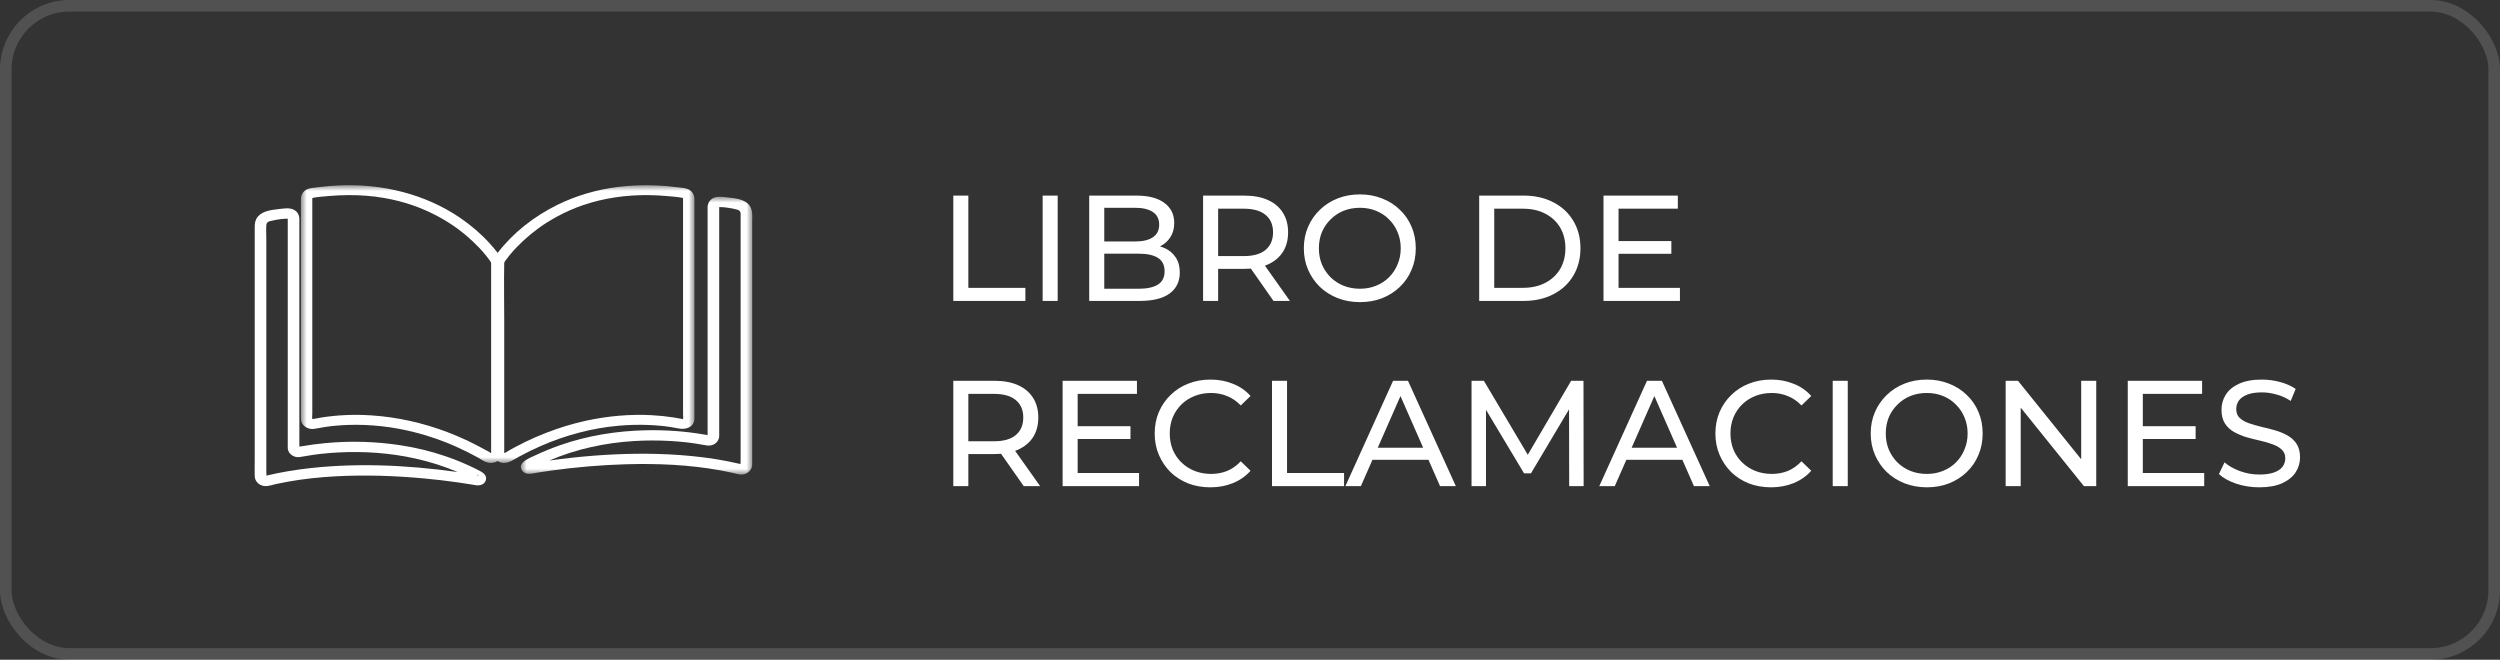
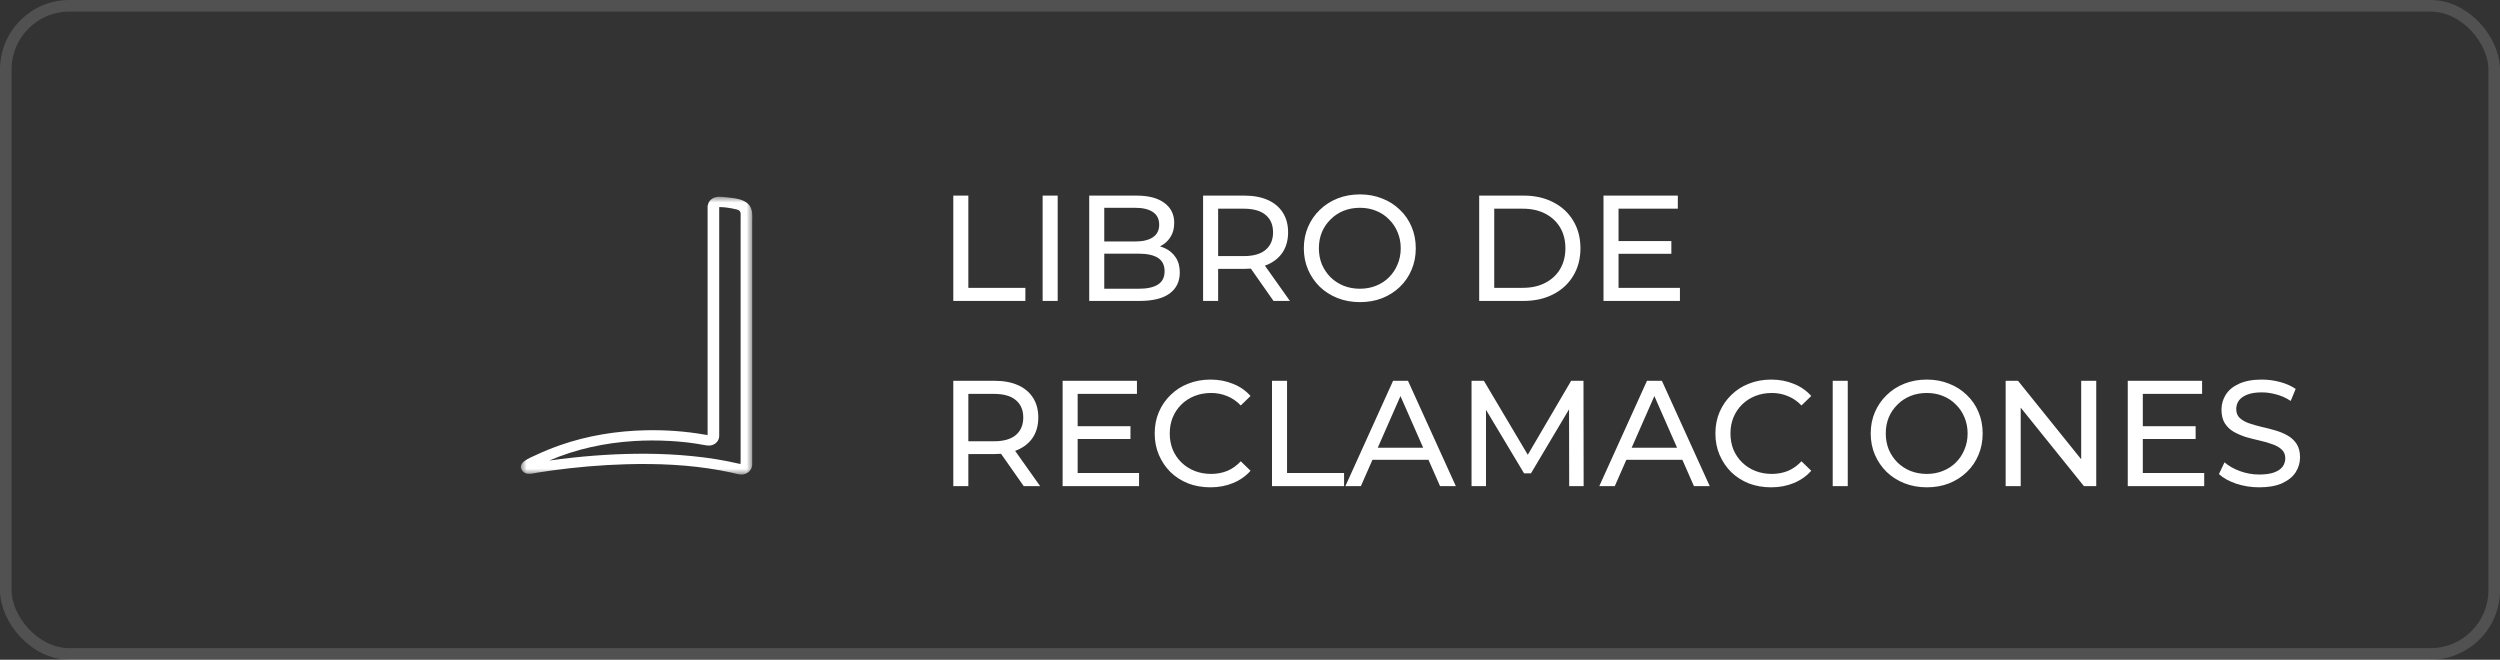
<svg xmlns="http://www.w3.org/2000/svg" fill="none" viewBox="0 0 216 57" height="57" width="216">
  <rect x="0" y="0" width="216" height="57" fill="#333333" stroke="none" />
  <rect stroke-opacity="0.15" stroke="white" rx="5.5" height="56" width="215" y="0.5" x="0.5" />
  <path fill="white" d="M82.365 26V16.9H83.665V24.869H88.592V26H82.365ZM90.084 26V16.9H91.384V26H90.084ZM94.108 26V16.9H98.19C99.239 16.9 100.045 17.112 100.608 17.537C101.171 17.953 101.453 18.525 101.453 19.253C101.453 19.747 101.34 20.163 101.115 20.501C100.898 20.839 100.604 21.099 100.231 21.281C99.859 21.463 99.456 21.554 99.022 21.554L99.256 21.164C99.776 21.164 100.235 21.255 100.634 21.437C101.033 21.619 101.349 21.888 101.583 22.243C101.817 22.59 101.934 23.023 101.934 23.543C101.934 24.323 101.639 24.93 101.05 25.363C100.469 25.788 99.603 26 98.45 26H94.108ZM95.408 24.947H98.398C99.118 24.947 99.668 24.826 100.049 24.583C100.43 24.34 100.621 23.959 100.621 23.439C100.621 22.91 100.43 22.525 100.049 22.282C99.668 22.039 99.118 21.918 98.398 21.918H95.291V20.865H98.073C98.732 20.865 99.243 20.744 99.607 20.501C99.971 20.258 100.153 19.894 100.153 19.409C100.153 18.924 99.971 18.56 99.607 18.317C99.243 18.074 98.732 17.953 98.073 17.953H95.408V24.947ZM103.947 26V16.9H107.496C108.293 16.9 108.974 17.026 109.537 17.277C110.1 17.528 110.534 17.892 110.837 18.369C111.14 18.846 111.292 19.413 111.292 20.072C111.292 20.731 111.14 21.298 110.837 21.775C110.534 22.243 110.1 22.603 109.537 22.854C108.974 23.105 108.293 23.231 107.496 23.231H104.662L105.247 22.633V26H103.947ZM110.031 26L107.717 22.698H109.108L111.448 26H110.031ZM105.247 22.763L104.662 22.126H107.457C108.289 22.126 108.917 21.948 109.342 21.593C109.775 21.229 109.992 20.722 109.992 20.072C109.992 19.422 109.775 18.919 109.342 18.564C108.917 18.209 108.289 18.031 107.457 18.031H104.662L105.247 17.381V22.763ZM117.5 26.104C116.807 26.104 116.161 25.987 115.563 25.753C114.974 25.519 114.463 25.194 114.029 24.778C113.596 24.353 113.258 23.859 113.015 23.296C112.773 22.733 112.651 22.117 112.651 21.45C112.651 20.783 112.773 20.167 113.015 19.604C113.258 19.041 113.596 18.551 114.029 18.135C114.463 17.71 114.974 17.381 115.563 17.147C116.153 16.913 116.798 16.796 117.5 16.796C118.194 16.796 118.831 16.913 119.411 17.147C120.001 17.372 120.512 17.697 120.945 18.122C121.387 18.538 121.725 19.028 121.959 19.591C122.202 20.154 122.323 20.774 122.323 21.45C122.323 22.126 122.202 22.746 121.959 23.309C121.725 23.872 121.387 24.366 120.945 24.791C120.512 25.207 120.001 25.532 119.411 25.766C118.831 25.991 118.194 26.104 117.5 26.104ZM117.5 24.947C118.003 24.947 118.467 24.86 118.891 24.687C119.325 24.514 119.697 24.271 120.009 23.959C120.33 23.638 120.577 23.266 120.75 22.841C120.932 22.416 121.023 21.953 121.023 21.45C121.023 20.947 120.932 20.484 120.75 20.059C120.577 19.634 120.33 19.266 120.009 18.954C119.697 18.633 119.325 18.386 118.891 18.213C118.467 18.04 118.003 17.953 117.5 17.953C116.989 17.953 116.517 18.04 116.083 18.213C115.659 18.386 115.286 18.633 114.965 18.954C114.645 19.266 114.393 19.634 114.211 20.059C114.038 20.484 113.951 20.947 113.951 21.45C113.951 21.953 114.038 22.416 114.211 22.841C114.393 23.266 114.645 23.638 114.965 23.959C115.286 24.271 115.659 24.514 116.083 24.687C116.517 24.86 116.989 24.947 117.5 24.947ZM127.802 26V16.9H131.637C132.607 16.9 133.461 17.091 134.198 17.472C134.943 17.853 135.519 18.386 135.927 19.071C136.343 19.756 136.551 20.549 136.551 21.45C136.551 22.351 136.343 23.144 135.927 23.829C135.519 24.514 134.943 25.047 134.198 25.428C133.461 25.809 132.607 26 131.637 26H127.802ZM129.102 24.869H131.559C132.313 24.869 132.963 24.726 133.509 24.44C134.063 24.154 134.492 23.755 134.796 23.244C135.099 22.724 135.251 22.126 135.251 21.45C135.251 20.765 135.099 20.167 134.796 19.656C134.492 19.145 134.063 18.746 133.509 18.46C132.963 18.174 132.313 18.031 131.559 18.031H129.102V24.869ZM139.725 20.826H144.405V21.931H139.725V20.826ZM139.842 24.869H145.146V26H138.542V16.9H144.964V18.031H139.842V24.869ZM82.365 42V32.9H85.914C86.711 32.9 87.392 33.026 87.955 33.277C88.518 33.528 88.952 33.892 89.255 34.369C89.558 34.846 89.71 35.413 89.71 36.072C89.71 36.731 89.558 37.298 89.255 37.775C88.952 38.243 88.518 38.603 87.955 38.854C87.392 39.105 86.711 39.231 85.914 39.231H83.08L83.665 38.633V42H82.365ZM88.449 42L86.135 38.698H87.526L89.866 42H88.449ZM83.665 38.763L83.08 38.126H85.875C86.707 38.126 87.335 37.948 87.76 37.593C88.193 37.229 88.41 36.722 88.41 36.072C88.41 35.422 88.193 34.919 87.76 34.564C87.335 34.209 86.707 34.031 85.875 34.031H83.08L83.665 33.381V38.763ZM92.993 36.826H97.673V37.931H92.993V36.826ZM93.11 40.869H98.414V42H91.81V32.9H98.232V34.031H93.11V40.869ZM104.576 42.104C103.882 42.104 103.241 41.991 102.652 41.766C102.071 41.532 101.564 41.207 101.131 40.791C100.706 40.366 100.372 39.872 100.13 39.309C99.887 38.746 99.766 38.126 99.766 37.45C99.766 36.774 99.887 36.154 100.13 35.591C100.372 35.028 100.71 34.538 101.144 34.122C101.577 33.697 102.084 33.372 102.665 33.147C103.254 32.913 103.895 32.796 104.589 32.796C105.291 32.796 105.936 32.917 106.526 33.16C107.124 33.394 107.631 33.745 108.047 34.213L107.202 35.032C106.855 34.668 106.465 34.399 106.032 34.226C105.598 34.044 105.135 33.953 104.641 33.953C104.129 33.953 103.653 34.04 103.211 34.213C102.777 34.386 102.4 34.629 102.08 34.941C101.759 35.253 101.508 35.626 101.326 36.059C101.152 36.484 101.066 36.947 101.066 37.45C101.066 37.953 101.152 38.421 101.326 38.854C101.508 39.279 101.759 39.647 102.08 39.959C102.4 40.271 102.777 40.514 103.211 40.687C103.653 40.86 104.129 40.947 104.641 40.947C105.135 40.947 105.598 40.86 106.032 40.687C106.465 40.505 106.855 40.228 107.202 39.855L108.047 40.674C107.631 41.142 107.124 41.497 106.526 41.74C105.936 41.983 105.286 42.104 104.576 42.104ZM109.901 42V32.9H111.201V40.869H116.128V42H109.901ZM116.242 42L120.363 32.9H121.65L125.784 42H124.419L120.74 33.628H121.26L117.581 42H116.242ZM117.997 39.725L118.348 38.685H123.47L123.847 39.725H117.997ZM127.141 42V32.9H128.207L132.289 39.777H131.717L135.747 32.9H136.813L136.826 42H135.578L135.565 34.863H135.864L132.276 40.895H131.678L128.064 34.863H128.389V42H127.141ZM138.179 42L142.3 32.9H143.587L147.721 42H146.356L142.677 33.628H143.197L139.518 42H138.179ZM139.934 39.725L140.285 38.685H145.407L145.784 39.725H139.934ZM153.021 42.104C152.328 42.104 151.686 41.991 151.097 41.766C150.516 41.532 150.009 41.207 149.576 40.791C149.151 40.366 148.818 39.872 148.575 39.309C148.332 38.746 148.211 38.126 148.211 37.45C148.211 36.774 148.332 36.154 148.575 35.591C148.818 35.028 149.156 34.538 149.589 34.122C150.022 33.697 150.529 33.372 151.11 33.147C151.699 32.913 152.341 32.796 153.034 32.796C153.736 32.796 154.382 32.917 154.971 33.16C155.569 33.394 156.076 33.745 156.492 34.213L155.647 35.032C155.3 34.668 154.91 34.399 154.477 34.226C154.044 34.044 153.58 33.953 153.086 33.953C152.575 33.953 152.098 34.04 151.656 34.213C151.223 34.386 150.846 34.629 150.525 34.941C150.204 35.253 149.953 35.626 149.771 36.059C149.598 36.484 149.511 36.947 149.511 37.45C149.511 37.953 149.598 38.421 149.771 38.854C149.953 39.279 150.204 39.647 150.525 39.959C150.846 40.271 151.223 40.514 151.656 40.687C152.098 40.86 152.575 40.947 153.086 40.947C153.58 40.947 154.044 40.86 154.477 40.687C154.91 40.505 155.3 40.228 155.647 39.855L156.492 40.674C156.076 41.142 155.569 41.497 154.971 41.74C154.382 41.983 153.732 42.104 153.021 42.104ZM158.346 42V32.9H159.646V42H158.346ZM166.479 42.104C165.786 42.104 165.14 41.987 164.542 41.753C163.953 41.519 163.441 41.194 163.008 40.778C162.575 40.353 162.237 39.859 161.994 39.296C161.751 38.733 161.63 38.117 161.63 37.45C161.63 36.783 161.751 36.167 161.994 35.604C162.237 35.041 162.575 34.551 163.008 34.135C163.441 33.71 163.953 33.381 164.542 33.147C165.131 32.913 165.777 32.796 166.479 32.796C167.172 32.796 167.809 32.913 168.39 33.147C168.979 33.372 169.491 33.697 169.924 34.122C170.366 34.538 170.704 35.028 170.938 35.591C171.181 36.154 171.302 36.774 171.302 37.45C171.302 38.126 171.181 38.746 170.938 39.309C170.704 39.872 170.366 40.366 169.924 40.791C169.491 41.207 168.979 41.532 168.39 41.766C167.809 41.991 167.172 42.104 166.479 42.104ZM166.479 40.947C166.982 40.947 167.445 40.86 167.87 40.687C168.303 40.514 168.676 40.271 168.988 39.959C169.309 39.638 169.556 39.266 169.729 38.841C169.911 38.416 170.002 37.953 170.002 37.45C170.002 36.947 169.911 36.484 169.729 36.059C169.556 35.634 169.309 35.266 168.988 34.954C168.676 34.633 168.303 34.386 167.87 34.213C167.445 34.04 166.982 33.953 166.479 33.953C165.968 33.953 165.495 34.04 165.062 34.213C164.637 34.386 164.265 34.633 163.944 34.954C163.623 35.266 163.372 35.634 163.19 36.059C163.017 36.484 162.93 36.947 162.93 37.45C162.93 37.953 163.017 38.416 163.19 38.841C163.372 39.266 163.623 39.638 163.944 39.959C164.265 40.271 164.637 40.514 165.062 40.687C165.495 40.86 165.968 40.947 166.479 40.947ZM173.289 42V32.9H174.355L180.374 40.375H179.815V32.9H181.115V42H180.049L174.03 34.525H174.589V42H173.289ZM185.022 36.826H189.702V37.931H185.022V36.826ZM185.139 40.869H190.443V42H183.839V32.9H190.261V34.031H185.139V40.869ZM195.2 42.104C194.506 42.104 193.843 42 193.211 41.792C192.578 41.575 192.08 41.298 191.716 40.96L192.197 39.946C192.543 40.249 192.985 40.501 193.523 40.7C194.06 40.899 194.619 40.999 195.2 40.999C195.728 40.999 196.157 40.938 196.487 40.817C196.816 40.696 197.059 40.531 197.215 40.323C197.371 40.106 197.449 39.864 197.449 39.595C197.449 39.283 197.345 39.032 197.137 38.841C196.937 38.65 196.673 38.499 196.344 38.386C196.023 38.265 195.668 38.161 195.278 38.074C194.888 37.987 194.493 37.888 194.095 37.775C193.705 37.654 193.345 37.502 193.016 37.32C192.695 37.138 192.435 36.895 192.236 36.592C192.036 36.28 191.937 35.881 191.937 35.396C191.937 34.928 192.058 34.499 192.301 34.109C192.552 33.71 192.933 33.394 193.445 33.16C193.965 32.917 194.623 32.796 195.421 32.796C195.949 32.796 196.474 32.865 196.994 33.004C197.514 33.143 197.964 33.342 198.346 33.602L197.917 34.642C197.527 34.382 197.115 34.196 196.682 34.083C196.248 33.962 195.828 33.901 195.421 33.901C194.909 33.901 194.489 33.966 194.16 34.096C193.83 34.226 193.588 34.399 193.432 34.616C193.284 34.833 193.211 35.075 193.211 35.344C193.211 35.665 193.31 35.92 193.51 36.111C193.718 36.302 193.982 36.453 194.303 36.566C194.632 36.679 194.992 36.783 195.382 36.878C195.772 36.965 196.162 37.064 196.552 37.177C196.95 37.29 197.31 37.437 197.631 37.619C197.96 37.801 198.224 38.044 198.424 38.347C198.623 38.65 198.723 39.04 198.723 39.517C198.723 39.976 198.597 40.405 198.346 40.804C198.094 41.194 197.704 41.51 197.176 41.753C196.656 41.987 195.997 42.104 195.2 42.104Z" />
-   <path fill="white" d="M41.302 41.073C41.269 41.06 41.231 41.055 41.196 41.047C41.19 41.046 41.184 41.044 41.178 41.043C41.319 40.986 41.466 41.135 41.302 41.073M25.998 40.545C25.328 40.634 24.661 40.743 24 40.877C23.698 40.938 23.399 41.003 23.1 41.075C23.069 41.082 23.044 41.087 23.024 41.092C23.028 41.006 23.01 40.863 23.01 40.836V38.842V31.47V23.457V20.662C23.01 20.261 22.981 19.85 23.01 19.449C23.023 19.259 23.134 19.154 23.338 19.103C23.634 19.028 23.939 18.97 24.244 18.933C24.428 18.911 24.62 18.892 24.805 18.895C24.829 18.895 24.848 18.895 24.862 18.896V22.829V30.947V37.628V38.42C24.862 38.565 24.849 38.72 24.885 38.863C24.961 39.157 25.219 39.397 25.549 39.475C25.765 39.525 25.973 39.481 26.184 39.442C26.447 39.393 26.711 39.349 26.977 39.311C27.141 39.286 27.306 39.264 27.471 39.243C27.506 39.239 27.541 39.235 27.575 39.23C27.587 39.229 27.602 39.227 27.608 39.227C27.719 39.214 27.831 39.202 27.942 39.191C28.368 39.147 28.796 39.115 29.224 39.092C31.457 38.975 33.71 39.132 35.882 39.615C37.14 39.895 38.368 40.282 39.536 40.783C35.073 40.161 30.474 39.952 25.998 40.545M23.02 41.171C23.021 41.17 23.022 41.165 23.023 41.163C23.023 41.163 23.023 41.163 23.023 41.163C23.023 41.176 23.016 41.174 23.02 41.171M25.8 38.61C25.773 38.619 25.751 38.628 25.744 38.639C25.762 38.611 25.782 38.605 25.8 38.61M41.579 40.755C41.242 40.563 40.883 40.396 40.529 40.232C39.86 39.923 39.169 39.65 38.465 39.41C37.216 38.982 35.917 38.67 34.597 38.469C32.468 38.144 30.29 38.082 28.141 38.283C27.444 38.349 26.748 38.437 26.06 38.56C26.031 38.565 25.944 38.572 25.867 38.583C25.866 38.566 25.864 38.552 25.864 38.547V33.312V24.852V19.14V18.85C25.864 18.809 25.858 18.772 25.849 18.737C25.796 18.467 25.637 18.235 25.348 18.102C24.992 17.937 24.535 18.012 24.154 18.056C23.494 18.132 22.693 18.212 22.271 18.723C22.052 18.989 22.008 19.291 22.008 19.605V21.393V28.773V37.032V39.933C22.008 40.338 21.991 40.746 22.008 41.151C22.026 41.602 22.412 41.996 22.942 42C23.242 42.002 23.566 41.882 23.856 41.819C24.211 41.741 24.569 41.671 24.928 41.608C26.269 41.37 27.628 41.229 28.993 41.154C31.558 41.015 34.138 41.104 36.692 41.342C37.674 41.434 38.568 41.539 39.537 41.676C39.913 41.73 40.289 41.787 40.664 41.848C40.811 41.872 40.958 41.899 41.105 41.922C41.47 41.978 41.837 41.867 41.962 41.529C42.086 41.194 41.889 40.932 41.579 40.755" clip-rule="evenodd" fill-rule="evenodd" />
  <mask height="24" width="34" y="16" x="26" maskUnits="userSpaceOnUse" style="mask-type:luminance" id="mask0_649_2287">
-     <path fill="white" d="M26 16H60V40H26V16Z" clip-rule="evenodd" fill-rule="evenodd" />
-   </mask>
+     </mask>
  <g mask="url(#mask0_649_2287)">
    <path fill="white" d="M44.517 38.624C44.355 38.711 44.194 38.799 44.034 38.889C43.898 38.966 43.734 39.092 43.591 39.142C43.605 39.133 43.589 39.126 43.579 39.128C43.572 39.116 43.563 39.106 43.565 39.123C43.564 39.114 43.566 39.104 43.565 39.095C43.558 39.04 43.565 38.983 43.565 38.928V38.173V35.371V27.656C43.565 26.023 43.532 24.387 43.565 22.754C43.567 22.637 43.638 22.563 43.711 22.463C43.891 22.217 44.084 21.979 44.285 21.746C44.295 21.736 44.304 21.725 44.313 21.715C44.348 21.677 44.381 21.639 44.415 21.602C44.492 21.518 44.569 21.436 44.647 21.355C44.821 21.174 45.001 20.997 45.186 20.824C45.602 20.437 46.044 20.071 46.51 19.73C46.645 19.632 46.781 19.535 46.92 19.441C46.932 19.433 46.993 19.392 46.927 19.436C46.963 19.412 46.999 19.388 47.035 19.364C47.121 19.308 47.208 19.253 47.295 19.198C47.593 19.011 47.899 18.833 48.213 18.666C48.894 18.303 49.653 17.971 50.345 17.734C52.168 17.111 54.099 16.834 56.052 16.859C56.595 16.866 57.137 16.895 57.677 16.944C57.834 16.958 59.01 17.044 59.016 17.13V20.819V28.431V34.923V35.784C59.016 35.907 59.042 36.055 59.016 36.176C59.015 36.181 59.017 36.187 59.016 36.192C59.011 36.231 58.992 36.21 58.911 36.194C58.689 36.151 58.468 36.109 58.244 36.074C57.599 35.973 56.946 35.906 56.292 35.871C54.407 35.772 52.5 35.947 50.668 36.342C49.473 36.6 48.312 36.961 47.187 37.396C46.576 37.632 45.978 37.893 45.394 38.176C45.098 38.32 44.806 38.469 44.517 38.624M42.434 39.102C42.433 39.109 42.434 39.117 42.434 39.123C42.435 39.105 42.427 39.117 42.422 39.13C42.409 39.129 42.388 39.134 42.406 39.142C42.412 39.146 42.414 39.147 42.416 39.148C42.416 39.149 42.416 39.15 42.416 39.15C42.407 39.148 42.386 39.138 42.369 39.123C42.244 39.011 42.035 38.928 41.883 38.844C41.724 38.755 41.563 38.667 41.401 38.581C41.087 38.414 40.768 38.254 40.446 38.1C39.864 37.823 39.267 37.568 38.659 37.337C36.576 36.548 34.372 36.041 32.106 35.89C30.638 35.792 29.154 35.85 27.706 36.082C27.485 36.117 27.262 36.181 27.04 36.204C26.978 36.211 26.994 36.226 26.982 36.17C26.956 36.042 26.982 35.887 26.982 35.757V30.286V22.483V17.378V17.13C26.989 17.041 28.244 16.951 28.397 16.937C28.959 16.888 29.524 16.861 30.089 16.858C31.111 16.852 32.126 16.924 33.124 17.094C34.841 17.386 36.394 17.913 37.869 18.711C38.994 19.32 39.931 19.995 40.861 20.87C41.043 21.041 41.22 21.217 41.392 21.397C41.462 21.471 41.532 21.546 41.601 21.622C41.627 21.65 41.652 21.678 41.677 21.706C41.654 21.68 41.706 21.739 41.745 21.784C41.941 22.011 42.129 22.245 42.303 22.486C42.377 22.588 42.434 22.65 42.434 22.768V23.377V25.963V33.621V38.943C42.434 38.995 42.441 39.051 42.434 39.102M53.412 36.786C54.289 36.707 55.172 36.683 56.053 36.719C56.414 36.733 56.774 36.758 57.133 36.793C57.214 36.801 57.295 36.809 57.375 36.818C57.404 36.821 57.417 36.823 57.425 36.824C57.432 36.825 57.445 36.826 57.475 36.83C57.629 36.85 57.782 36.871 57.934 36.894C58.166 36.93 58.396 36.97 58.626 37.017C59.194 37.133 59.799 36.959 59.965 36.418C60.011 36.266 59.998 36.099 59.998 35.943V30.682V22.679V17.4V17.13C59.998 17.093 59.993 17.059 59.985 17.027C59.939 16.762 59.791 16.523 59.517 16.379C59.244 16.236 58.89 16.224 58.582 16.185C57.959 16.107 57.333 16.048 56.704 16.02C55.585 15.969 54.468 16.017 53.359 16.156C51.533 16.385 49.756 16.912 48.148 17.704C46.109 18.708 44.301 20.145 42.999 21.85C42.779 21.563 42.542 21.285 42.296 21.015C41.548 20.193 40.685 19.454 39.738 18.81C36.739 16.771 33.005 15.839 29.221 16.023C28.617 16.052 28.015 16.11 27.416 16.185C27.109 16.224 26.754 16.236 26.482 16.379C26.207 16.523 26.059 16.762 26.013 17.026C26.005 17.058 26 17.093 26 17.13V20.959V28.809V35.224V35.964C26 36.176 25.992 36.372 26.102 36.572C26.236 36.817 26.499 36.997 26.804 37.05C27.017 37.088 27.216 37.048 27.422 37.007C27.657 36.96 27.894 36.919 28.131 36.884C28.274 36.863 28.417 36.844 28.561 36.826C28.567 36.825 28.57 36.825 28.574 36.824C28.604 36.821 28.633 36.817 28.663 36.814C28.758 36.803 28.853 36.794 28.948 36.785C29.312 36.751 29.678 36.728 30.043 36.715C32.011 36.646 33.953 36.871 35.843 37.352C37.071 37.664 38.26 38.08 39.4 38.588C40.052 38.879 40.689 39.197 41.307 39.54C41.576 39.689 41.847 39.901 42.16 39.973C42.445 40.039 42.762 39.983 43.002 39.833C43.011 39.838 43.018 39.845 43.028 39.85C43.693 40.243 44.299 39.753 44.852 39.452C45.47 39.115 46.104 38.803 46.755 38.519C48.831 37.612 51.114 36.992 53.412 36.786" clip-rule="evenodd" fill-rule="evenodd" />
  </g>
  <mask height="24" width="20" y="17" x="45" maskUnits="userSpaceOnUse" style="mask-type:luminance" id="mask1_649_2287">
    <path fill="white" d="M45 17H65V41H45V17Z" clip-rule="evenodd" fill-rule="evenodd" />
  </mask>
  <g mask="url(#mask1_649_2287)">
    <path fill="white" d="M62.836 39.846C62.174 39.717 61.507 39.611 60.836 39.525C59.484 39.353 58.123 39.254 56.759 39.219C54.344 39.157 51.923 39.28 49.526 39.535C48.834 39.609 48.145 39.696 47.457 39.791C49.751 38.803 52.278 38.254 54.819 38.103C55.842 38.042 56.87 38.042 57.894 38.1C58.316 38.124 58.738 38.158 59.158 38.203C59.237 38.211 59.316 38.219 59.395 38.228C59.409 38.23 59.417 38.231 59.425 38.232C59.431 38.233 59.434 38.233 59.443 38.234C59.487 38.239 59.531 38.245 59.575 38.251C59.751 38.273 59.927 38.297 60.102 38.324C60.359 38.362 60.616 38.406 60.872 38.454C61.087 38.495 61.295 38.522 61.511 38.46C61.891 38.349 62.122 38.035 62.139 37.688C62.143 37.592 62.139 37.495 62.139 37.398V31.89V23.607V18.127V17.895C62.153 17.894 62.172 17.894 62.196 17.893C62.381 17.891 62.573 17.91 62.757 17.931C63.072 17.969 63.389 18.03 63.695 18.11C63.888 18.16 63.979 18.279 63.99 18.451C63.999 18.582 63.99 18.716 63.99 18.846V20.956V28.434V36.384V39.084V39.861C63.99 39.883 63.976 40.011 63.977 40.093C63.911 40.077 63.829 40.06 63.819 40.057C63.493 39.981 63.165 39.91 62.836 39.846V39.846ZM61.145 37.636C61.144 37.671 61.144 37.705 61.15 37.708C61.151 37.709 61.149 37.714 61.15 37.715C61.115 37.667 61.122 37.645 61.145 37.636V37.636ZM64.051 40.125C64.044 40.123 64.037 40.12 64.028 40.118C64.039 40.108 64.048 40.106 64.051 40.125V40.125ZM64.992 37.58V29.874V21.838V19.24C64.992 18.677 65.09 18.032 64.608 17.588C64.159 17.175 63.365 17.108 62.757 17.044C62.4 17.006 61.985 16.946 61.653 17.1C61.365 17.234 61.206 17.466 61.153 17.735C61.144 17.77 61.137 17.807 61.137 17.848V21.975V30.337V36.91V37.565C61.137 37.568 61.137 37.576 61.136 37.586C61.051 37.569 60.952 37.563 60.882 37.551C59.228 37.261 57.531 37.141 55.847 37.174C53.303 37.225 50.752 37.635 48.382 38.468C47.678 38.715 46.988 38.993 46.32 39.309C45.789 39.56 44.616 39.972 45.125 40.672C45.426 41.086 45.984 40.909 46.426 40.837C46.808 40.776 47.191 40.718 47.575 40.664C49.7 40.366 51.893 40.174 54.081 40.112C56.807 40.035 59.563 40.149 62.239 40.64C62.57 40.7 62.899 40.767 63.227 40.839C63.554 40.912 63.913 41.051 64.254 40.981C64.699 40.889 64.976 40.542 64.992 40.148C64.997 40.02 64.992 39.891 64.992 39.763V37.58Z" clip-rule="evenodd" fill-rule="evenodd" />
  </g>
</svg>